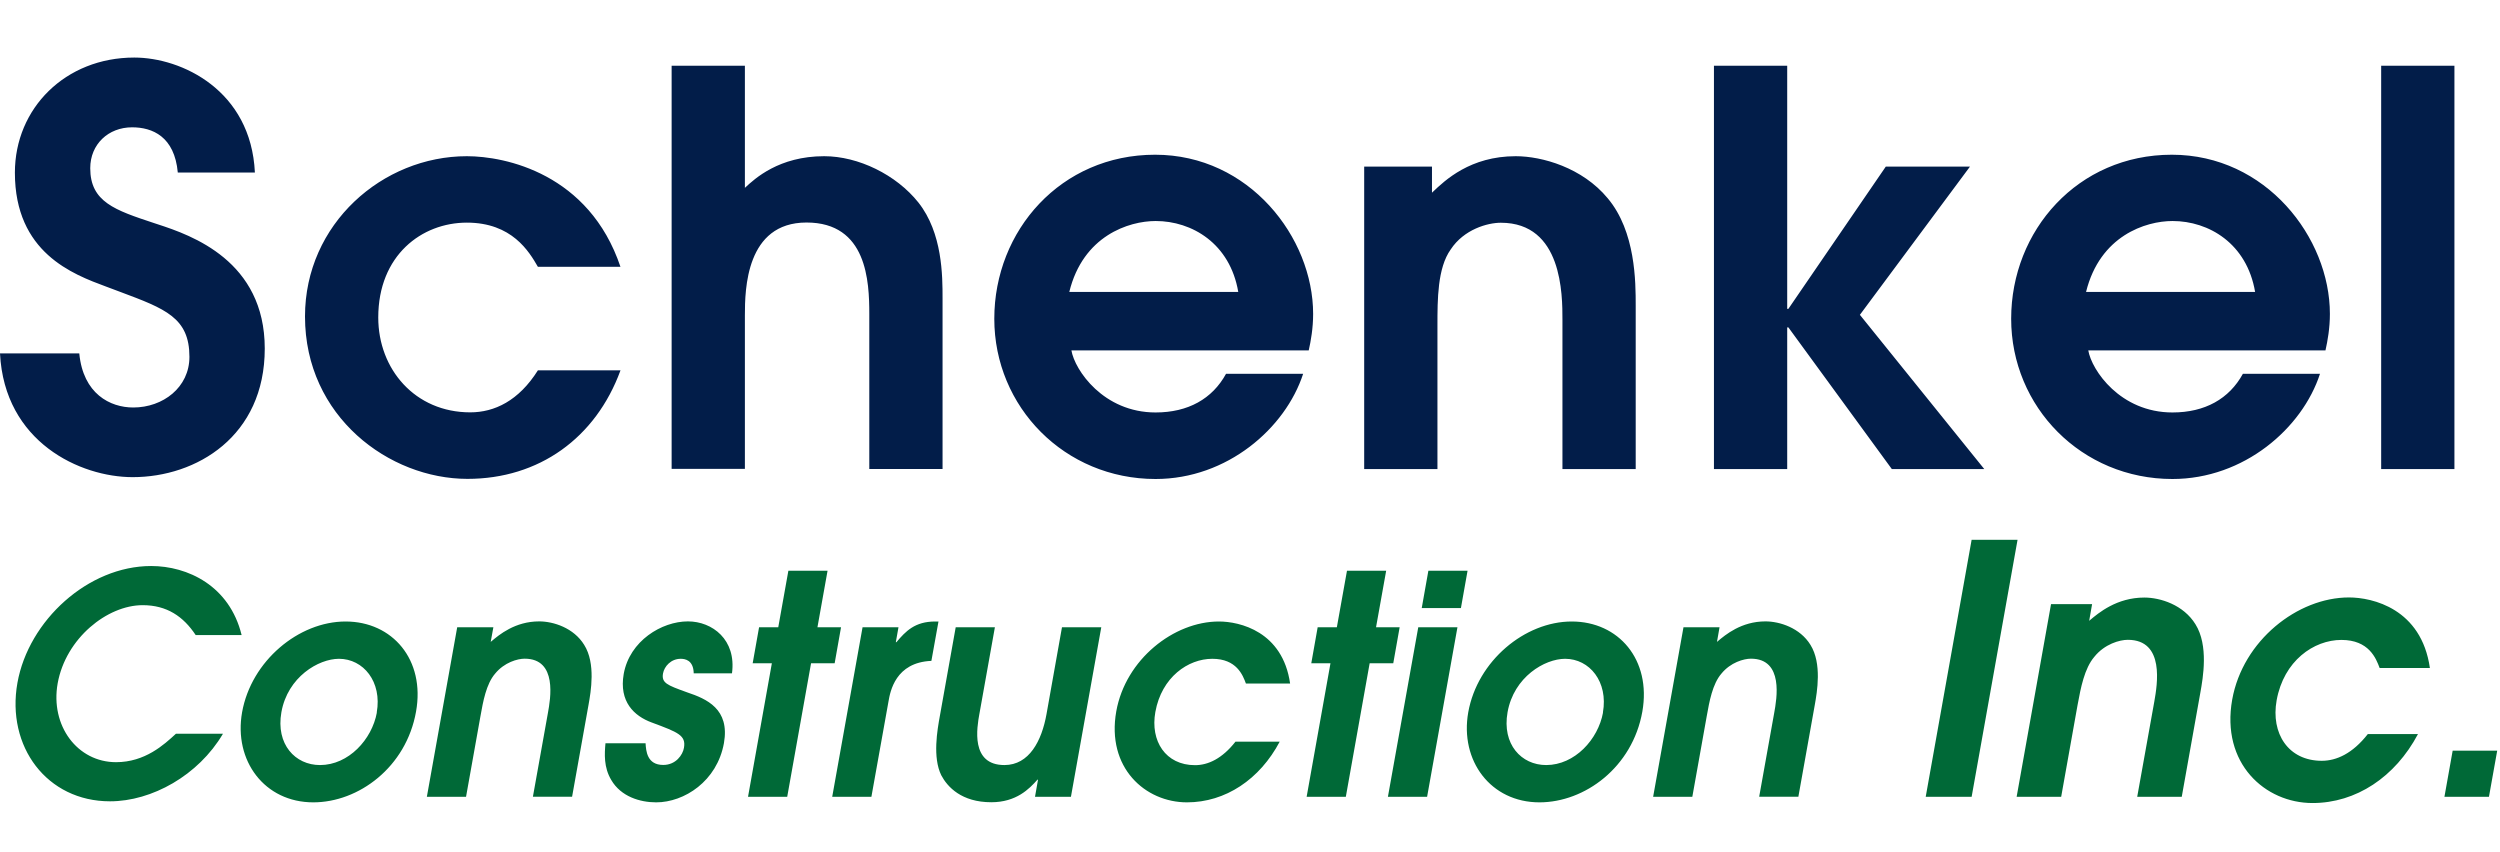
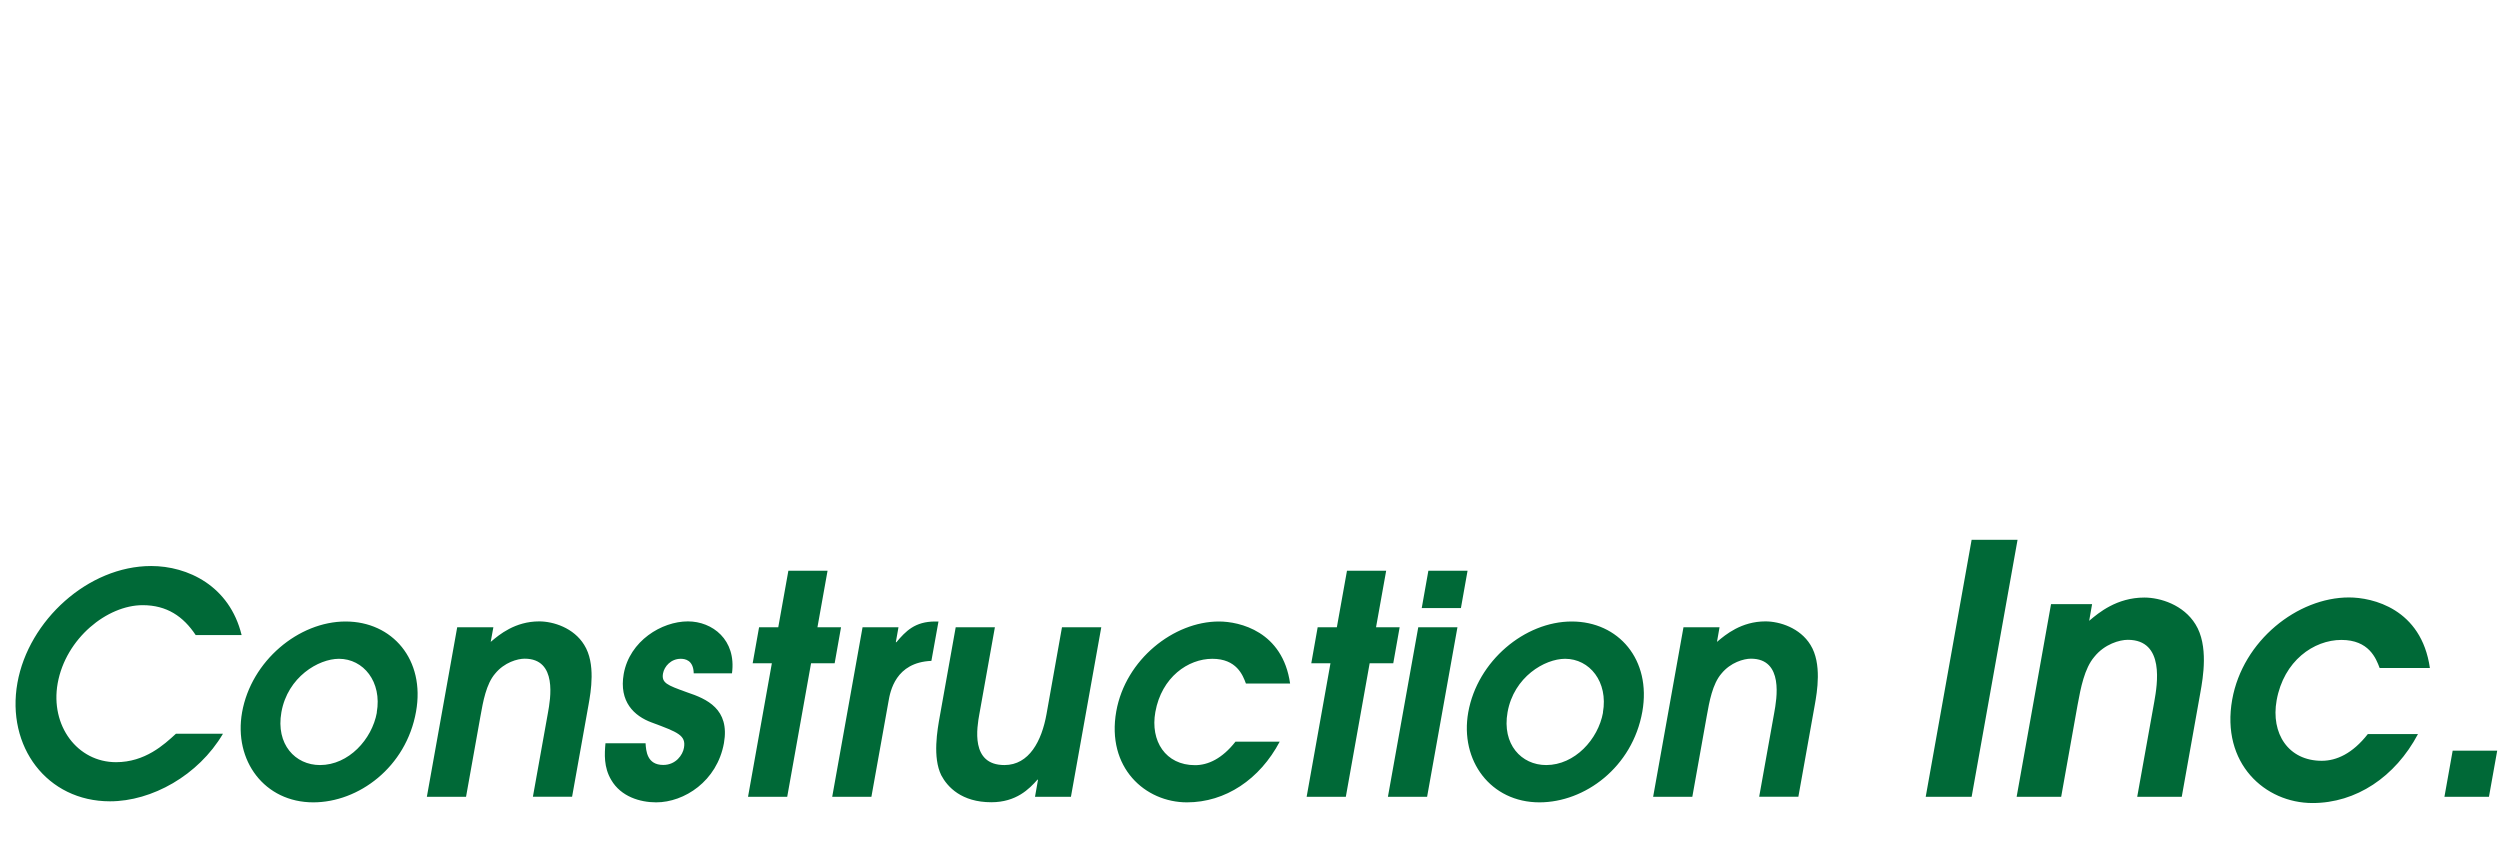
<svg xmlns="http://www.w3.org/2000/svg" width="135" height="46" viewBox="0 0 135 46" fill="none">
-   <path fill-rule="evenodd" clip-rule="evenodd" d="M7.196 22.005C5.946 22.005 4.49 21.266 4.282 19.09V19.084H0C0.239 23.883 4.339 25.766 7.164 25.766C10.612 25.766 14.297 23.559 14.297 18.823C14.297 14.086 10.342 12.706 8.527 12.115L8.318 12.046C6.209 11.348 4.873 10.906 4.873 9.082C4.873 7.789 5.852 6.875 7.133 6.875C8.232 6.875 9.425 7.372 9.601 9.318H13.764C13.556 4.873 9.808 3.108 7.252 3.108C3.535 3.108 0.804 5.843 0.804 9.324C0.804 13.648 3.943 14.813 5.724 15.474C5.833 15.514 5.937 15.553 6.034 15.59C6.189 15.649 6.34 15.705 6.487 15.76L6.487 15.76C8.932 16.674 10.229 17.159 10.229 19.27C10.229 20.918 8.803 22.005 7.196 22.005ZM25.242 25.859C29.104 25.859 32.168 23.653 33.505 20.004V19.998H29.047C28.011 21.645 26.699 22.267 25.393 22.267C22.416 22.267 20.426 19.942 20.426 17.144C20.426 13.788 22.774 12.022 25.21 12.022C27.647 12.022 28.57 13.582 29.047 14.409H33.505C31.81 9.374 27.289 8.435 25.21 8.435C20.664 8.435 16.47 12.084 16.47 17.088C16.47 22.503 21.022 25.859 25.242 25.859ZM36.268 3.549H40.224V10.145L40.239 10.13C40.759 9.648 42.063 8.435 44.506 8.435C46.352 8.435 48.399 9.436 49.592 10.934C50.898 12.582 50.898 14.906 50.898 16.112V25.325H46.942V16.964C46.942 15.199 46.823 12.016 43.552 12.016C40.28 12.016 40.224 15.634 40.224 17.02V25.319H36.268V3.549ZM62.401 22.273C59.588 22.273 58.037 19.988 57.856 18.922H70.671C70.79 18.394 70.909 17.716 70.909 16.952C70.909 12.83 67.462 8.355 62.376 8.355C57.29 8.355 53.692 12.445 53.692 17.213C53.692 21.98 57.497 25.866 62.401 25.866C66.269 25.866 69.415 23.124 70.37 20.184H66.207C65.466 21.539 64.153 22.273 62.401 22.273ZM66.866 15.764C66.42 13.147 64.367 11.935 62.408 11.935C60.951 11.935 58.483 12.731 57.742 15.764H66.866ZM73.672 8.995H77.327V10.406L77.363 10.371C78.03 9.736 79.394 8.435 81.848 8.435C83.273 8.435 85.446 9.051 86.814 10.704C88.328 12.501 88.328 15.236 88.328 16.504V25.331H84.372V17.269C84.372 15.914 84.372 12.028 81.044 12.028C80.328 12.028 79.053 12.383 78.338 13.47C77.622 14.471 77.622 16.181 77.622 17.561V25.331H73.666V8.995H73.672ZM96.509 3.549H92.553V25.331H96.509V17.679H96.572L102.16 25.331H107.152L100.434 17.001L106.38 8.995H101.834L96.572 16.678H96.509V3.549ZM112.767 18.922C112.948 19.988 114.492 22.273 117.312 22.273C119.064 22.273 120.376 21.539 121.117 20.184H125.28C124.326 23.124 121.173 25.866 117.312 25.866C112.408 25.866 108.603 21.98 108.603 17.213C108.603 12.445 112.201 8.355 117.28 8.355C122.36 8.355 125.814 12.83 125.814 16.952C125.814 17.716 125.694 18.394 125.575 18.922H112.767ZM117.318 11.935C119.277 11.935 121.33 13.147 121.776 15.764H112.647C113.394 12.731 115.861 11.935 117.318 11.935ZM132.539 3.549H128.583V25.331H132.539V3.549Z" fill="#021D49" />
  <path fill-rule="evenodd" clip-rule="evenodd" d="M106.468 29.148H108.948L106.468 43.029H103.988L106.468 29.148ZM5.94 43.271C8.2 43.271 10.712 41.872 12.037 39.628L12.031 39.622H9.5L9.488 39.633C8.859 40.212 7.833 41.158 6.266 41.158C4.182 41.158 2.706 39.193 3.114 36.899C3.554 34.463 5.796 32.679 7.704 32.679C9.01 32.679 9.902 33.288 10.568 34.295H13.048C12.395 31.622 10.122 30.565 8.163 30.565C4.76 30.565 1.545 33.505 0.942 36.868C0.326 40.318 2.537 43.271 5.94 43.271ZM13.073 38.46C13.569 35.687 16.131 33.561 18.661 33.561C21.192 33.561 22.969 35.625 22.466 38.429C21.933 41.431 19.365 43.327 16.916 43.327C14.291 43.327 12.608 41.083 13.073 38.46ZM20.344 38.478C20.639 36.812 19.622 35.575 18.303 35.575C17.205 35.575 15.534 36.551 15.195 38.46C14.888 40.194 15.943 41.313 17.28 41.313C18.825 41.313 20.087 39.927 20.35 38.478H20.344ZM24.689 33.872H26.642L26.498 34.662L26.53 34.635C26.956 34.276 27.812 33.555 29.116 33.555C29.882 33.555 30.981 33.903 31.546 34.823C32.177 35.825 31.907 37.35 31.78 38.063L31.778 38.074L30.893 43.022H28.777L29.587 38.503C29.725 37.745 30.114 35.569 28.331 35.569C27.948 35.569 27.232 35.768 26.736 36.377C26.254 36.936 26.084 37.891 25.946 38.667L25.945 38.671L25.166 43.029H23.05L24.689 33.872ZM36.758 35.575C36.984 35.575 37.448 35.638 37.461 36.365V36.359H39.527C39.772 34.544 38.466 33.555 37.147 33.555C35.734 33.555 34.001 34.606 33.681 36.39C33.417 37.894 34.246 38.665 35.188 39.013L35.213 39.022C36.612 39.543 37.052 39.707 36.934 40.38C36.871 40.76 36.5 41.307 35.816 41.307C34.937 41.307 34.886 40.548 34.861 40.138H32.695C32.645 40.704 32.595 41.431 33.009 42.121C33.53 43.016 34.56 43.327 35.433 43.327C36.946 43.327 38.723 42.189 39.093 40.126C39.42 38.279 38.152 37.739 37.116 37.391L37.042 37.364C36.038 37 35.711 36.881 35.803 36.365C35.872 35.986 36.23 35.575 36.758 35.575ZM41.68 35.818H40.644L40.99 33.872H42.026L42.572 30.82H44.688L44.142 33.872H45.416L45.071 35.818H43.797L42.509 43.029H40.393L41.68 35.818ZM48.518 33.872H46.578L44.939 43.029H47.055L47.978 37.882C48.072 37.335 48.355 35.768 50.295 35.687L50.678 33.561H50.502C49.404 33.561 48.908 34.084 48.405 34.68H48.374L48.518 33.872ZM59.469 33.872L57.83 43.029H55.89L56.053 42.102H56.022C55.582 42.6 54.879 43.321 53.529 43.321C51.922 43.321 51.162 42.494 50.829 41.866C50.352 40.897 50.616 39.411 50.754 38.652L51.608 33.872H53.724L52.889 38.541L52.888 38.543C52.756 39.284 52.394 41.313 54.239 41.313C55.576 41.313 56.254 40.008 56.512 38.559L57.347 33.872H59.463H59.469ZM64.097 43.327C66.169 43.327 68.027 42.09 69.107 40.045L69.101 40.051H66.715C65.993 40.971 65.233 41.319 64.53 41.319C62.941 41.319 62.106 40.014 62.389 38.447C62.728 36.564 64.159 35.575 65.466 35.575C66.772 35.575 67.111 36.452 67.28 36.912H69.666C69.264 34.09 66.935 33.561 65.823 33.561C63.387 33.561 60.781 35.606 60.279 38.41C59.739 41.45 61.836 43.327 64.097 43.327ZM71.845 35.818H70.809L71.154 33.872H72.19L72.737 30.82H74.853L74.306 33.872H75.581L75.236 35.818H73.961L72.674 43.029H70.558L71.845 35.818ZM77.132 30.82H79.248L78.89 32.834H76.774L77.132 30.82ZM76.586 33.872H78.702L77.063 43.029H74.947L76.586 33.872ZM84.874 33.561C82.344 33.561 79.782 35.687 79.286 38.46C78.821 41.083 80.504 43.327 83.129 43.327C85.584 43.327 88.152 41.431 88.686 38.429C89.182 35.625 87.405 33.561 84.874 33.561ZM84.516 35.575C85.835 35.575 86.852 36.812 86.557 38.478H86.563C86.299 39.927 85.037 41.313 83.493 41.313C82.155 41.313 81.1 40.194 81.408 38.46C81.747 36.551 83.417 35.575 84.516 35.575ZM92.855 33.872H90.908L89.269 43.029H91.385L92.164 38.671L92.165 38.667C92.303 37.891 92.473 36.936 92.955 36.377C93.451 35.768 94.167 35.569 94.55 35.569C96.334 35.569 95.944 37.745 95.806 38.503L94.996 43.022H97.112L97.997 38.074C98.123 37.366 98.393 35.83 97.765 34.823C97.2 33.903 96.101 33.555 95.335 33.555C94.031 33.555 93.175 34.276 92.749 34.635L92.717 34.662L92.855 33.872ZM112.973 32.623H110.756L108.898 43.029H111.303L112.188 38.074L112.197 38.027L112.197 38.027C112.358 37.159 112.556 36.099 113.092 35.47C113.651 34.773 114.467 34.55 114.901 34.55C116.915 34.55 116.489 36.99 116.335 37.87L116.332 37.888L115.409 43.029H117.814L118.819 37.403C118.963 36.601 119.271 34.854 118.555 33.711C117.908 32.66 116.659 32.268 115.792 32.268C114.304 32.268 113.321 33.097 112.845 33.499L112.816 33.524L112.973 32.623ZM130.573 39.635L130.57 39.641H127.861C127.038 40.691 126.172 41.083 125.374 41.083C123.566 41.083 122.618 39.603 122.938 37.819C123.321 35.681 124.947 34.556 126.435 34.556C127.923 34.556 128.306 35.55 128.501 36.073H131.214C130.755 32.865 128.112 32.262 126.843 32.262C124.074 32.262 121.111 34.587 120.539 37.776C119.924 41.226 122.31 43.364 124.878 43.364C127.224 43.364 129.339 41.962 130.57 39.641H130.573V39.635ZM134.849 40.536H132.444L131.999 43.029H134.403L134.849 40.536Z" fill="#006937" />
</svg>